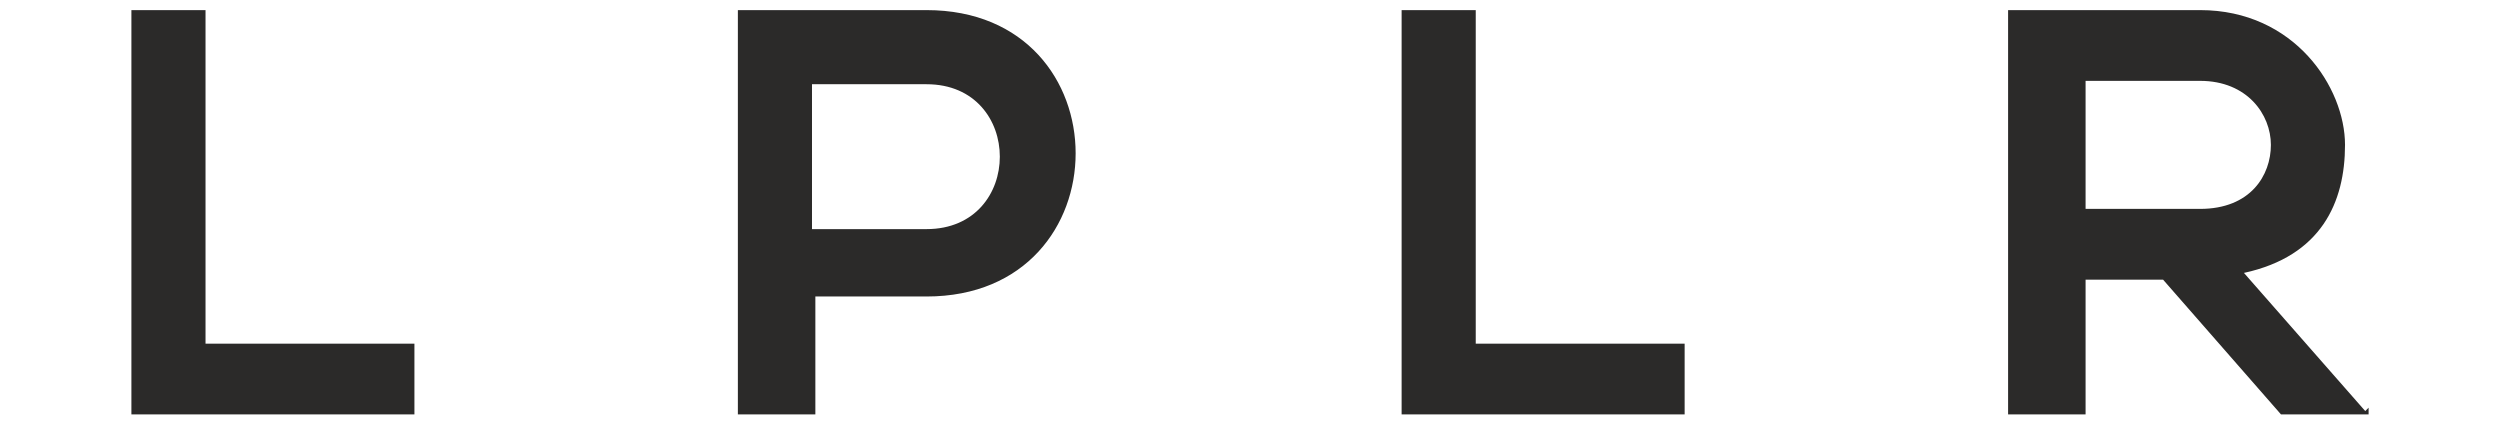
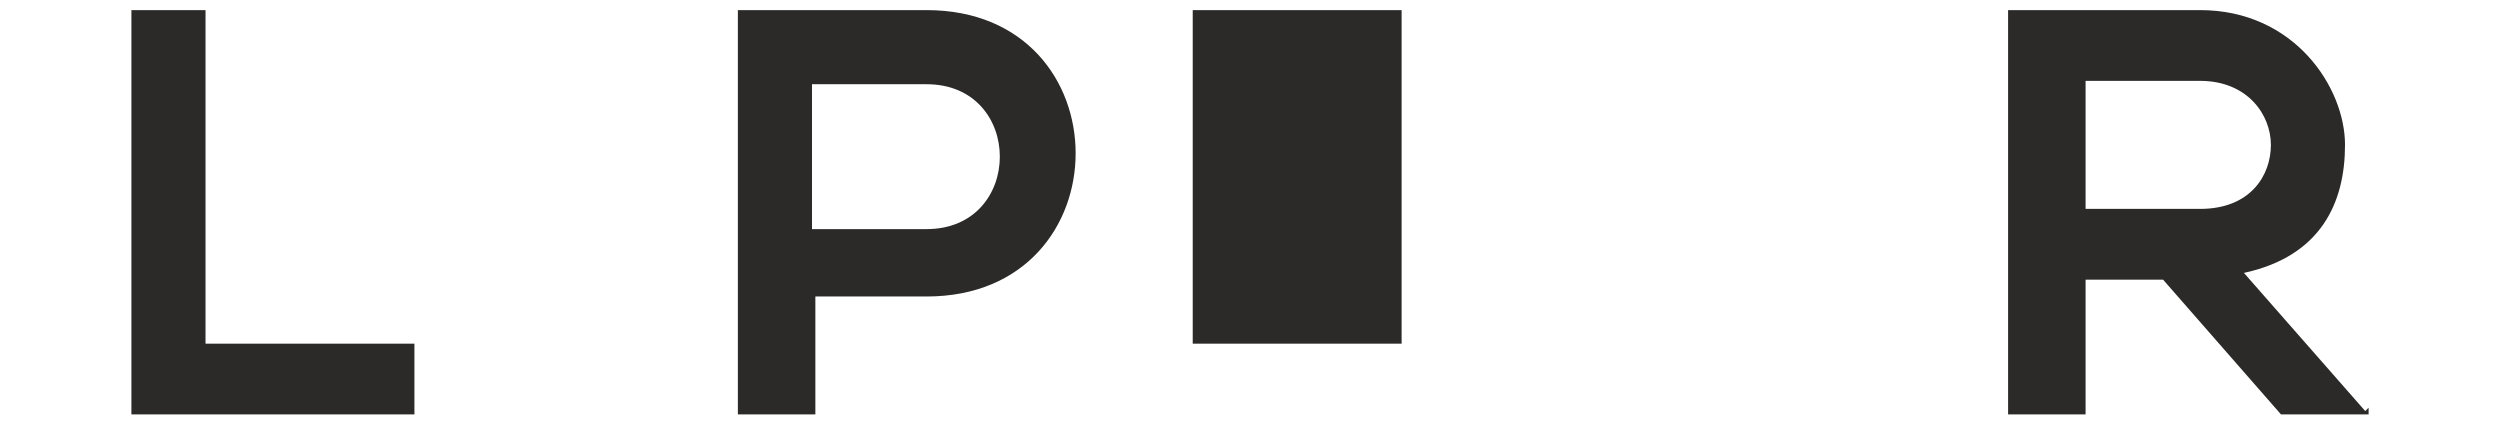
<svg xmlns="http://www.w3.org/2000/svg" id="Calque_1" version="1.1" viewBox="0 0 74.2 12.6">
  <defs>
    <style>
      .st0 {
        fill: #2b2a29;
      }
    </style>
  </defs>
-   <path class="st0" d="M3.9.3v12h8.4v-2.1h-6.2V.3h-2.3ZM24.1,2.5h3.4c2.9,0,2.9,4.3,0,4.3h-3.4V2.5ZM27.5,8.8c5.9,0,5.9-8.5,0-8.5s-3.8,0-5.6,0v12h2.3v-3.5h3.4ZM41.6.3v12h8.4v-2.1h-6.2V.3h-2.3ZM70.2,12.2l-3.6-4.1c2.3-.5,3-2.1,3-3.8s-1.5-4-4.3-4c-1.9,0-3.8,0-5.7,0v12h2.3v-4h2.3l3.5,4h2.6c0-.1,0-.2,0-.2ZM65.3,2.4c1.4,0,2.1,1,2.1,1.9s-.6,1.9-2.1,1.9h-3.4v-3.8h3.4Z" />
+   <path class="st0" d="M3.9.3v12h8.4v-2.1h-6.2V.3h-2.3ZM24.1,2.5h3.4c2.9,0,2.9,4.3,0,4.3h-3.4V2.5ZM27.5,8.8c5.9,0,5.9-8.5,0-8.5s-3.8,0-5.6,0v12h2.3v-3.5h3.4ZM41.6.3v12v-2.1h-6.2V.3h-2.3ZM70.2,12.2l-3.6-4.1c2.3-.5,3-2.1,3-3.8s-1.5-4-4.3-4c-1.9,0-3.8,0-5.7,0v12h2.3v-4h2.3l3.5,4h2.6c0-.1,0-.2,0-.2ZM65.3,2.4c1.4,0,2.1,1,2.1,1.9s-.6,1.9-2.1,1.9h-3.4v-3.8h3.4Z" />
</svg>